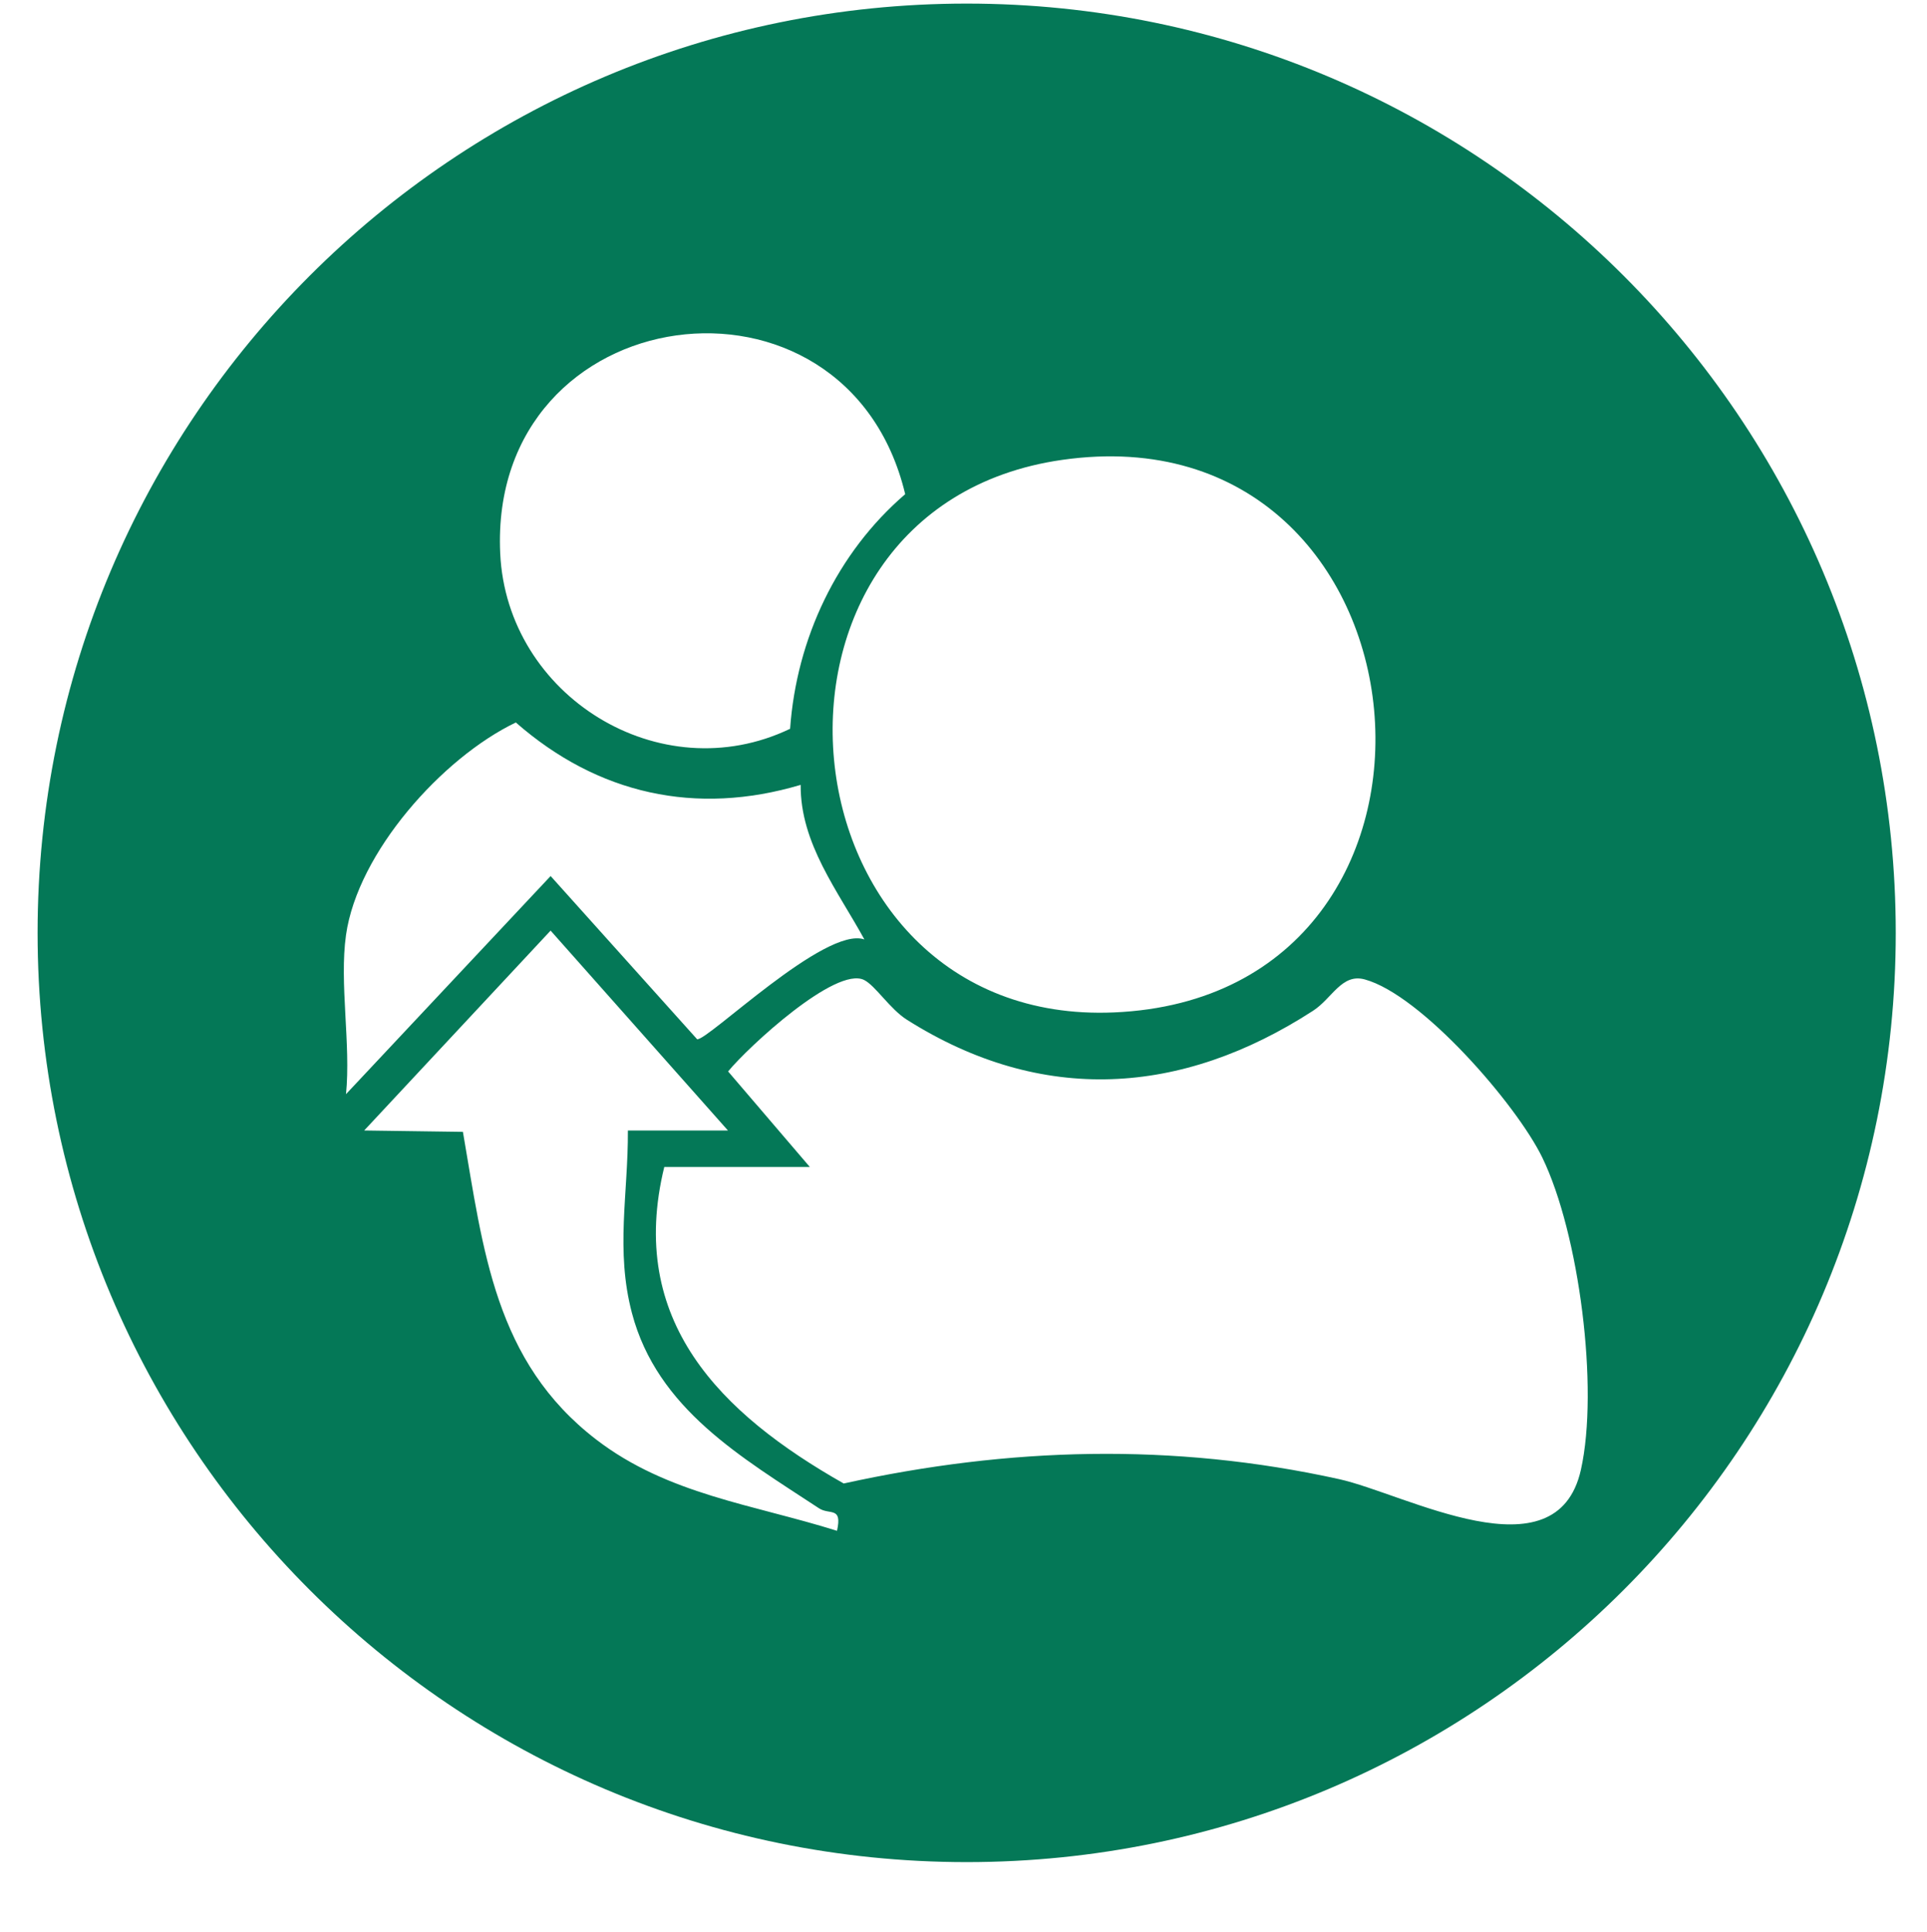
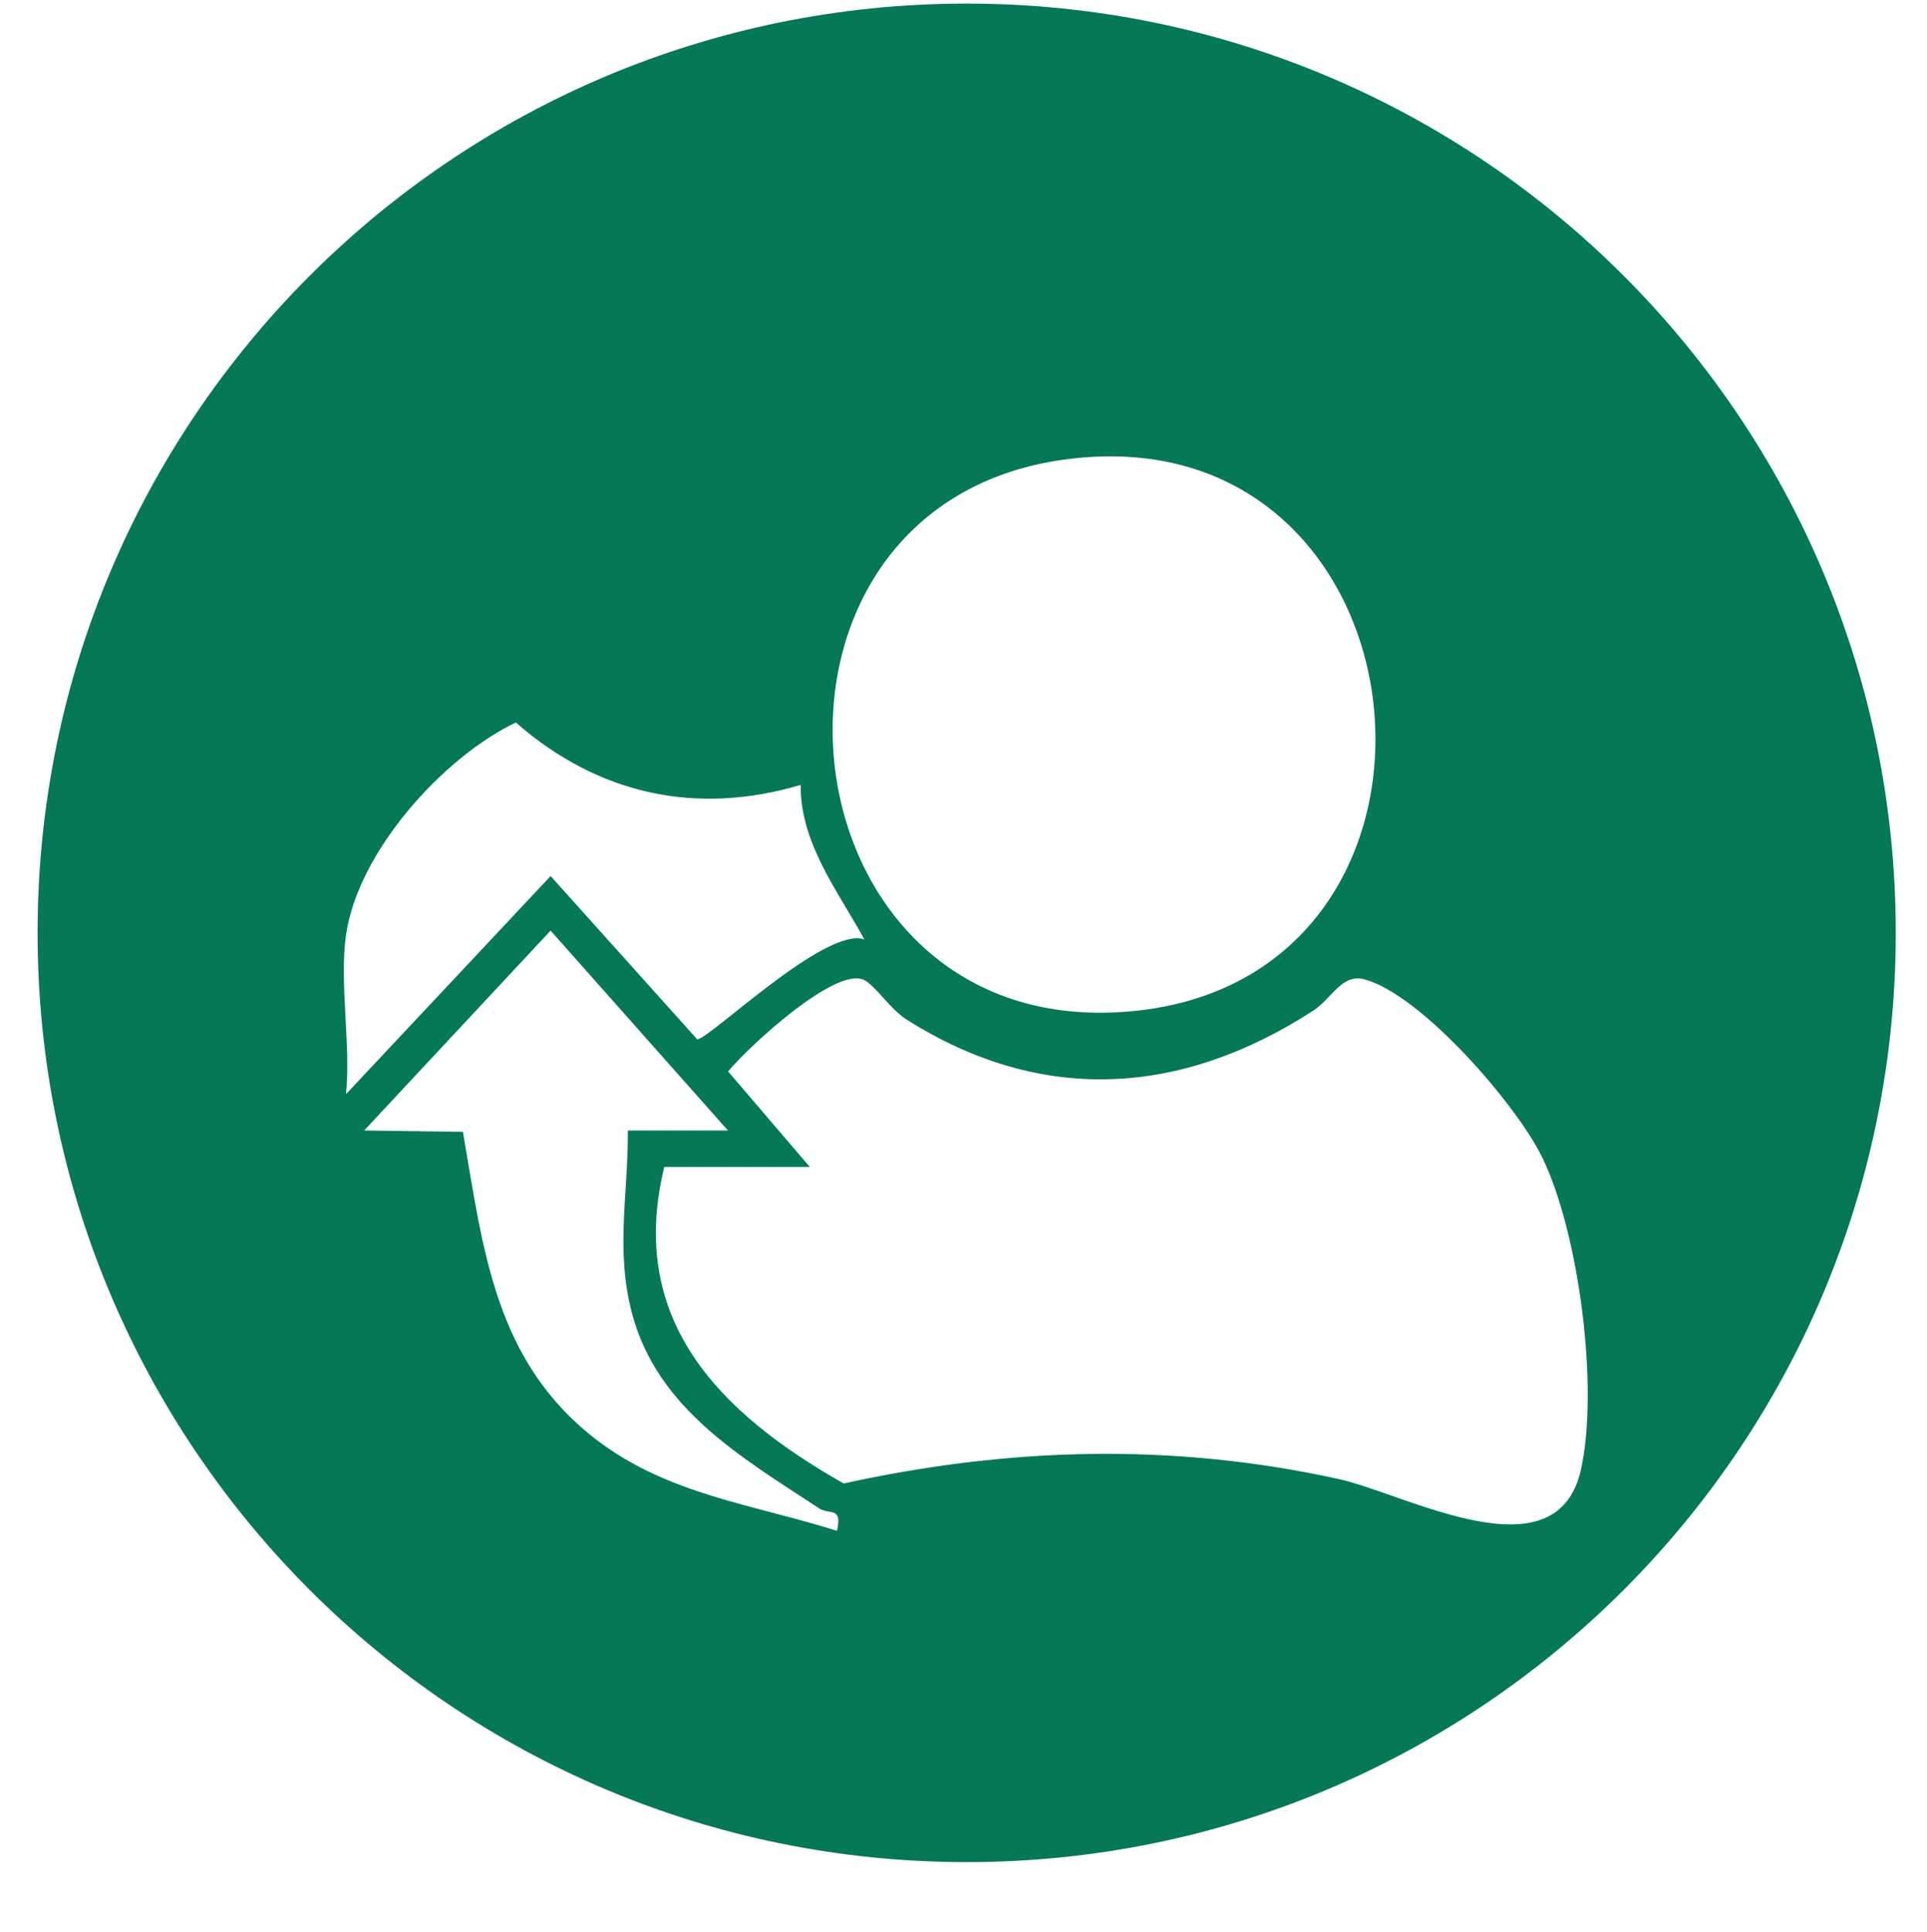
<svg xmlns="http://www.w3.org/2000/svg" data-bbox="18.65 1.78 921.86 921.86" viewBox="0 0 956.01 958.27" data-type="color">
  <g>
-     <path d="M940.51 462.71c0 254.56-206.36 460.93-460.93 460.93S18.65 717.27 18.65 462.71 225.01 1.78 479.58 1.78s460.93 206.36 460.93 460.93M418.57 735.84c81.94-18.01 163.32-20.35 245.7-2.18 33.14 7.31 107.97 49.32 120.04-4.63 9.01-40.31-.83-117.16-19.17-154.89-12.84-26.41-60-80.68-88.08-88.33-11.44-3.12-16.13 9.4-25.66 15.56-65.18 42.19-134.48 46.78-201.46 4.45-8.42-5.32-15.65-16.94-21.24-19.73-14.03-6.98-57.55 33.23-67.48 45.36l40.53 47.37h-72.19c-18.65 76.26 27.78 122.34 89 157.01Zm134.14-233.66c189.69-8.22 162.84-300.97-25.72-274.08-167.35 23.86-143.13 281.4 25.72 274.08M449.08 245.11c-29.12-121.8-206.81-97.97-200.92 29.36 3.27 70.71 79.28 117.96 143.82 87.02 3.17-44.72 23.27-87.31 57.1-116.37ZM171.65 542.73l101.52-108.2 72.67 80.94c5 1.05 63.59-56.28 82.99-49.49-13.13-24.08-31.83-47.6-31.61-76.67-52.04 15.48-100.71 4.61-141.31-30.95-36.53 17.53-78.45 64.48-84.25 105.41-3.38 23.9 2.47 54.22 0 78.96Zm101.51-81.13-92.49 99.14 48.99.68c10.12 58.69 15.8 113.98 66.18 152.66 35.46 27.23 77.91 32.17 119.41 45.23 2.74-12.28-3.68-7.71-8.93-11.17-38.24-25.17-80.24-49.21-92.81-96.85-8.24-31.23-1.84-59.05-2.01-90.52l49.65-.02-87.98-99.14Z" fill="#047857" data-color="1" />
+     <path d="M940.51 462.71c0 254.56-206.36 460.93-460.93 460.93S18.65 717.27 18.65 462.71 225.01 1.78 479.58 1.78s460.93 206.36 460.93 460.93M418.57 735.84c81.94-18.01 163.32-20.35 245.7-2.18 33.14 7.31 107.97 49.32 120.04-4.63 9.01-40.31-.83-117.16-19.17-154.89-12.84-26.41-60-80.68-88.08-88.33-11.44-3.12-16.13 9.4-25.66 15.56-65.18 42.19-134.48 46.78-201.46 4.45-8.42-5.32-15.65-16.94-21.24-19.73-14.03-6.98-57.55 33.23-67.48 45.36l40.53 47.37h-72.19c-18.65 76.26 27.78 122.34 89 157.01Zm134.14-233.66c189.69-8.22 162.84-300.97-25.72-274.08-167.35 23.86-143.13 281.4 25.72 274.08M449.08 245.11ZM171.65 542.73l101.52-108.2 72.67 80.94c5 1.05 63.59-56.28 82.99-49.49-13.13-24.08-31.83-47.6-31.61-76.67-52.04 15.48-100.71 4.61-141.31-30.95-36.53 17.53-78.45 64.48-84.25 105.41-3.38 23.9 2.47 54.22 0 78.96Zm101.51-81.13-92.49 99.14 48.99.68c10.12 58.69 15.8 113.98 66.18 152.66 35.46 27.23 77.91 32.17 119.41 45.23 2.74-12.28-3.68-7.71-8.93-11.17-38.24-25.17-80.24-49.21-92.81-96.85-8.24-31.23-1.84-59.05-2.01-90.52l49.65-.02-87.98-99.14Z" fill="#047857" data-color="1" />
  </g>
</svg>